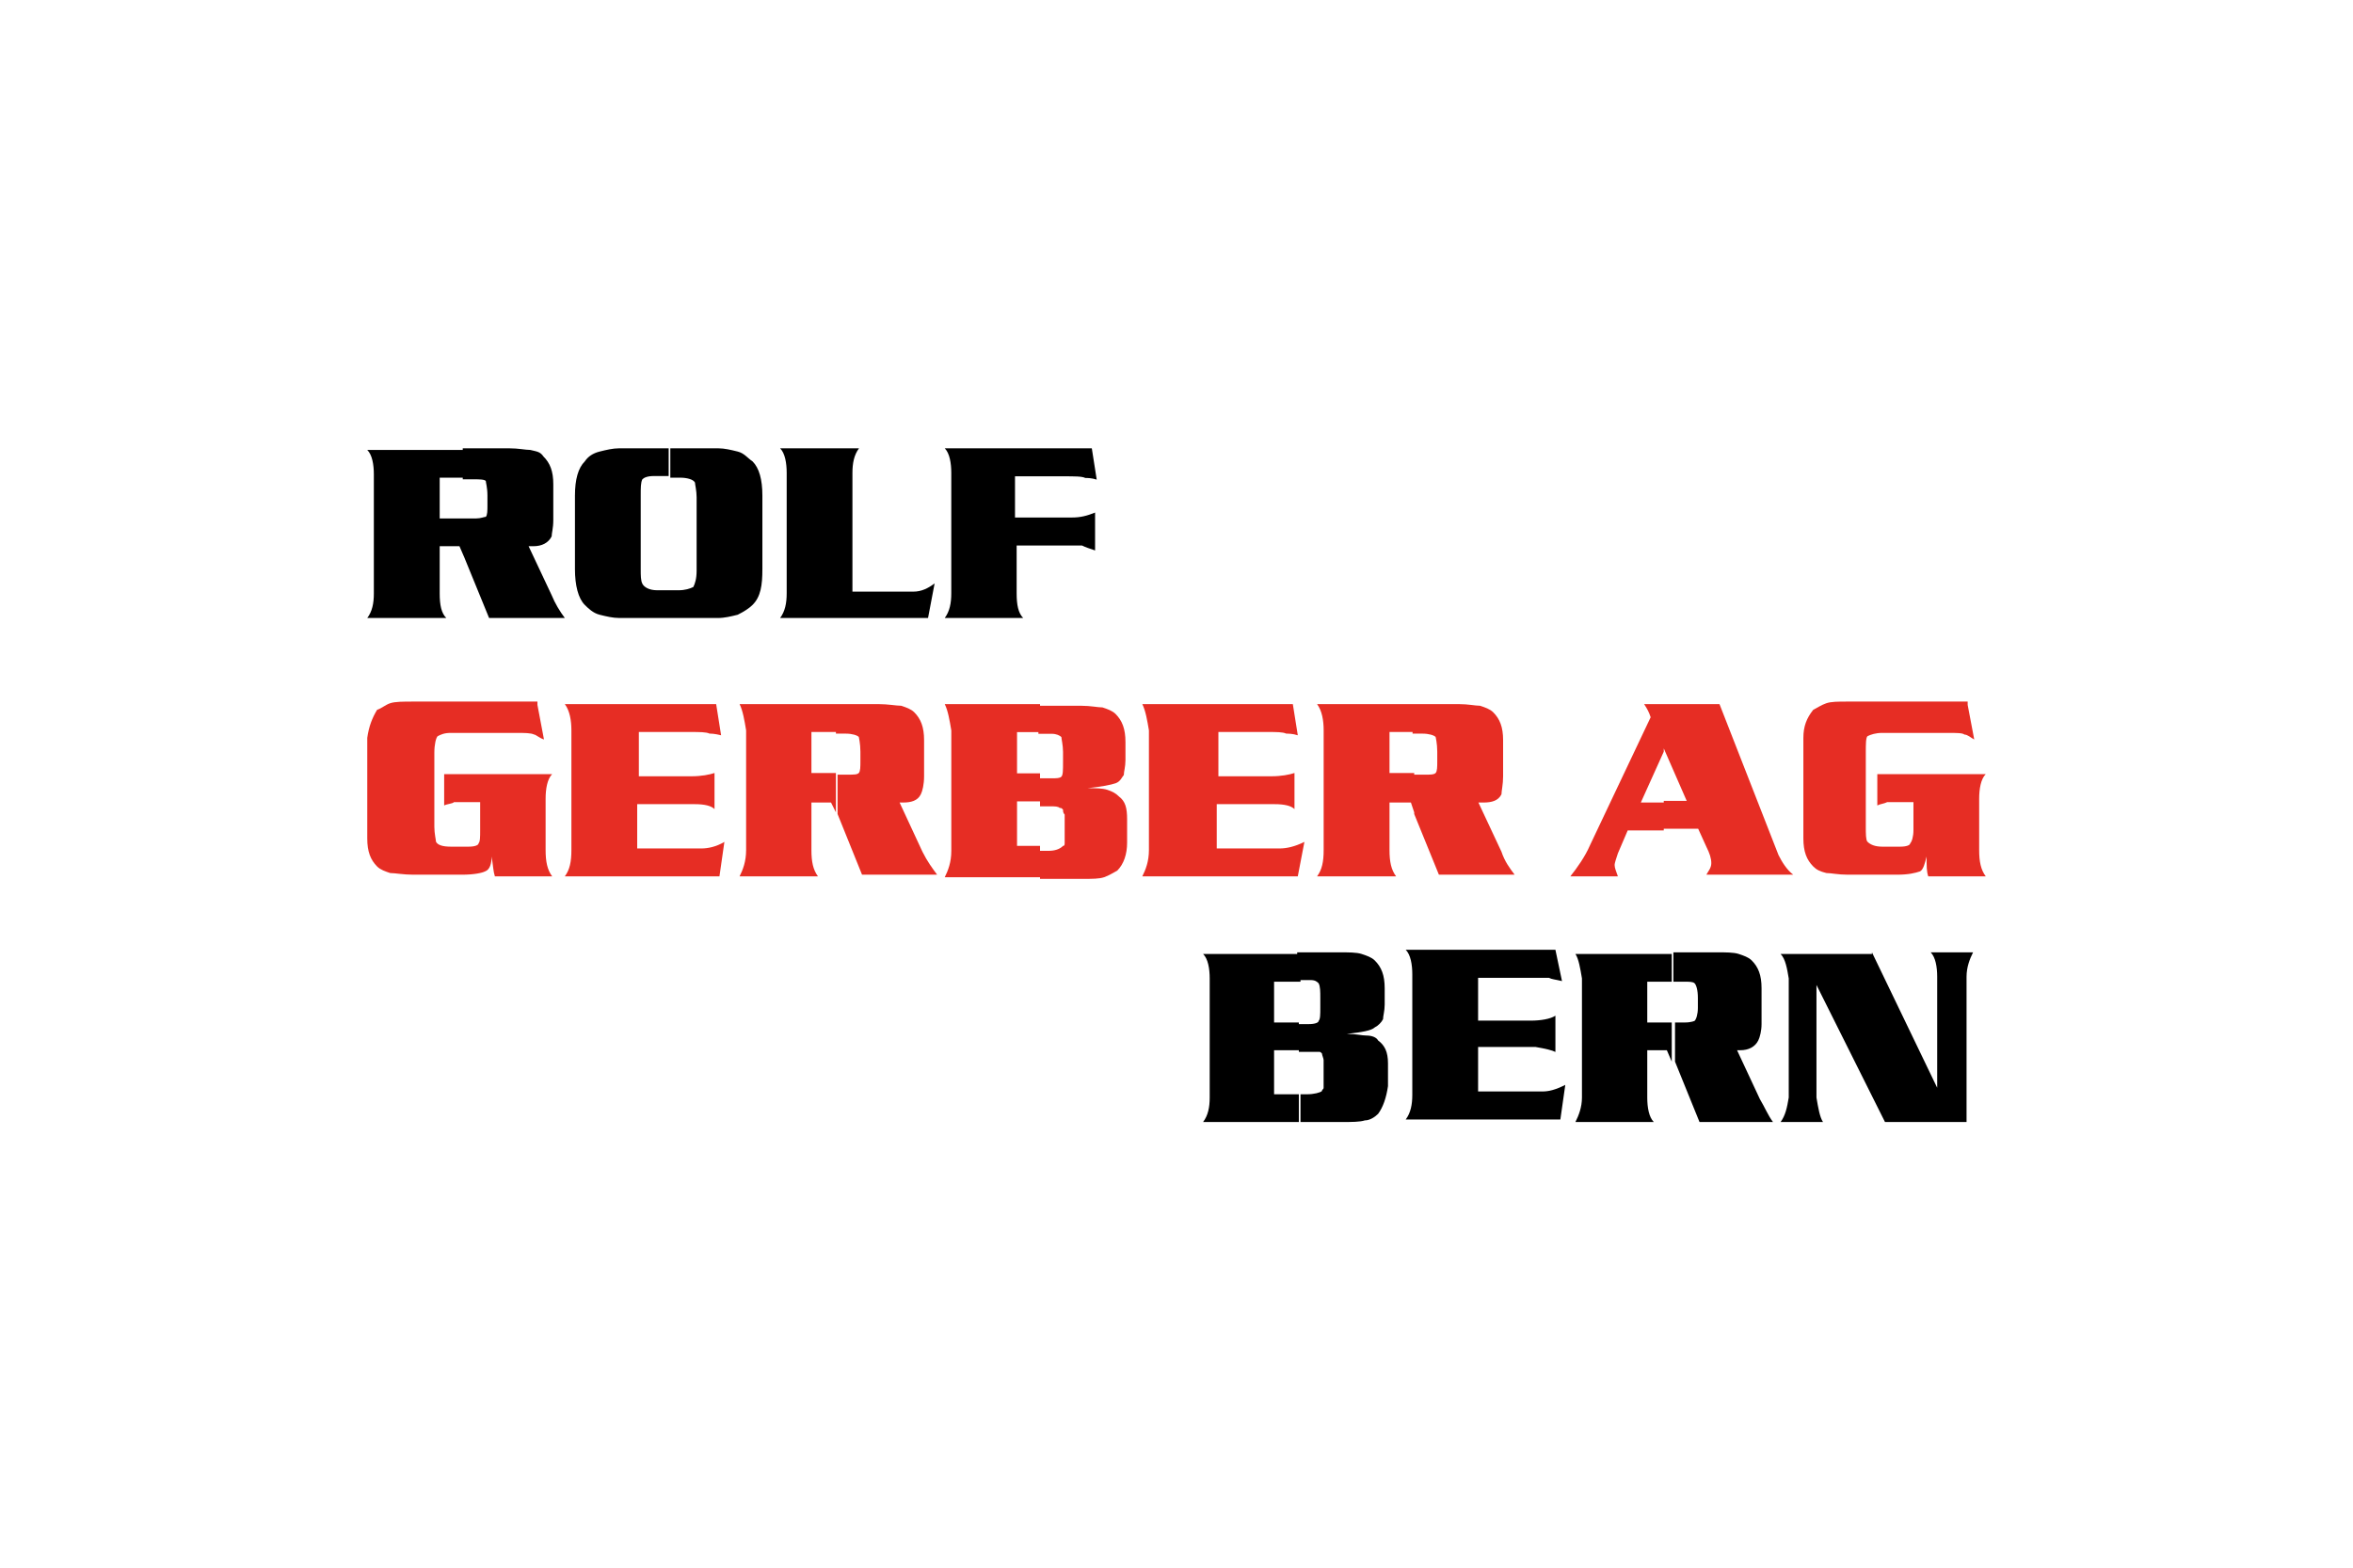
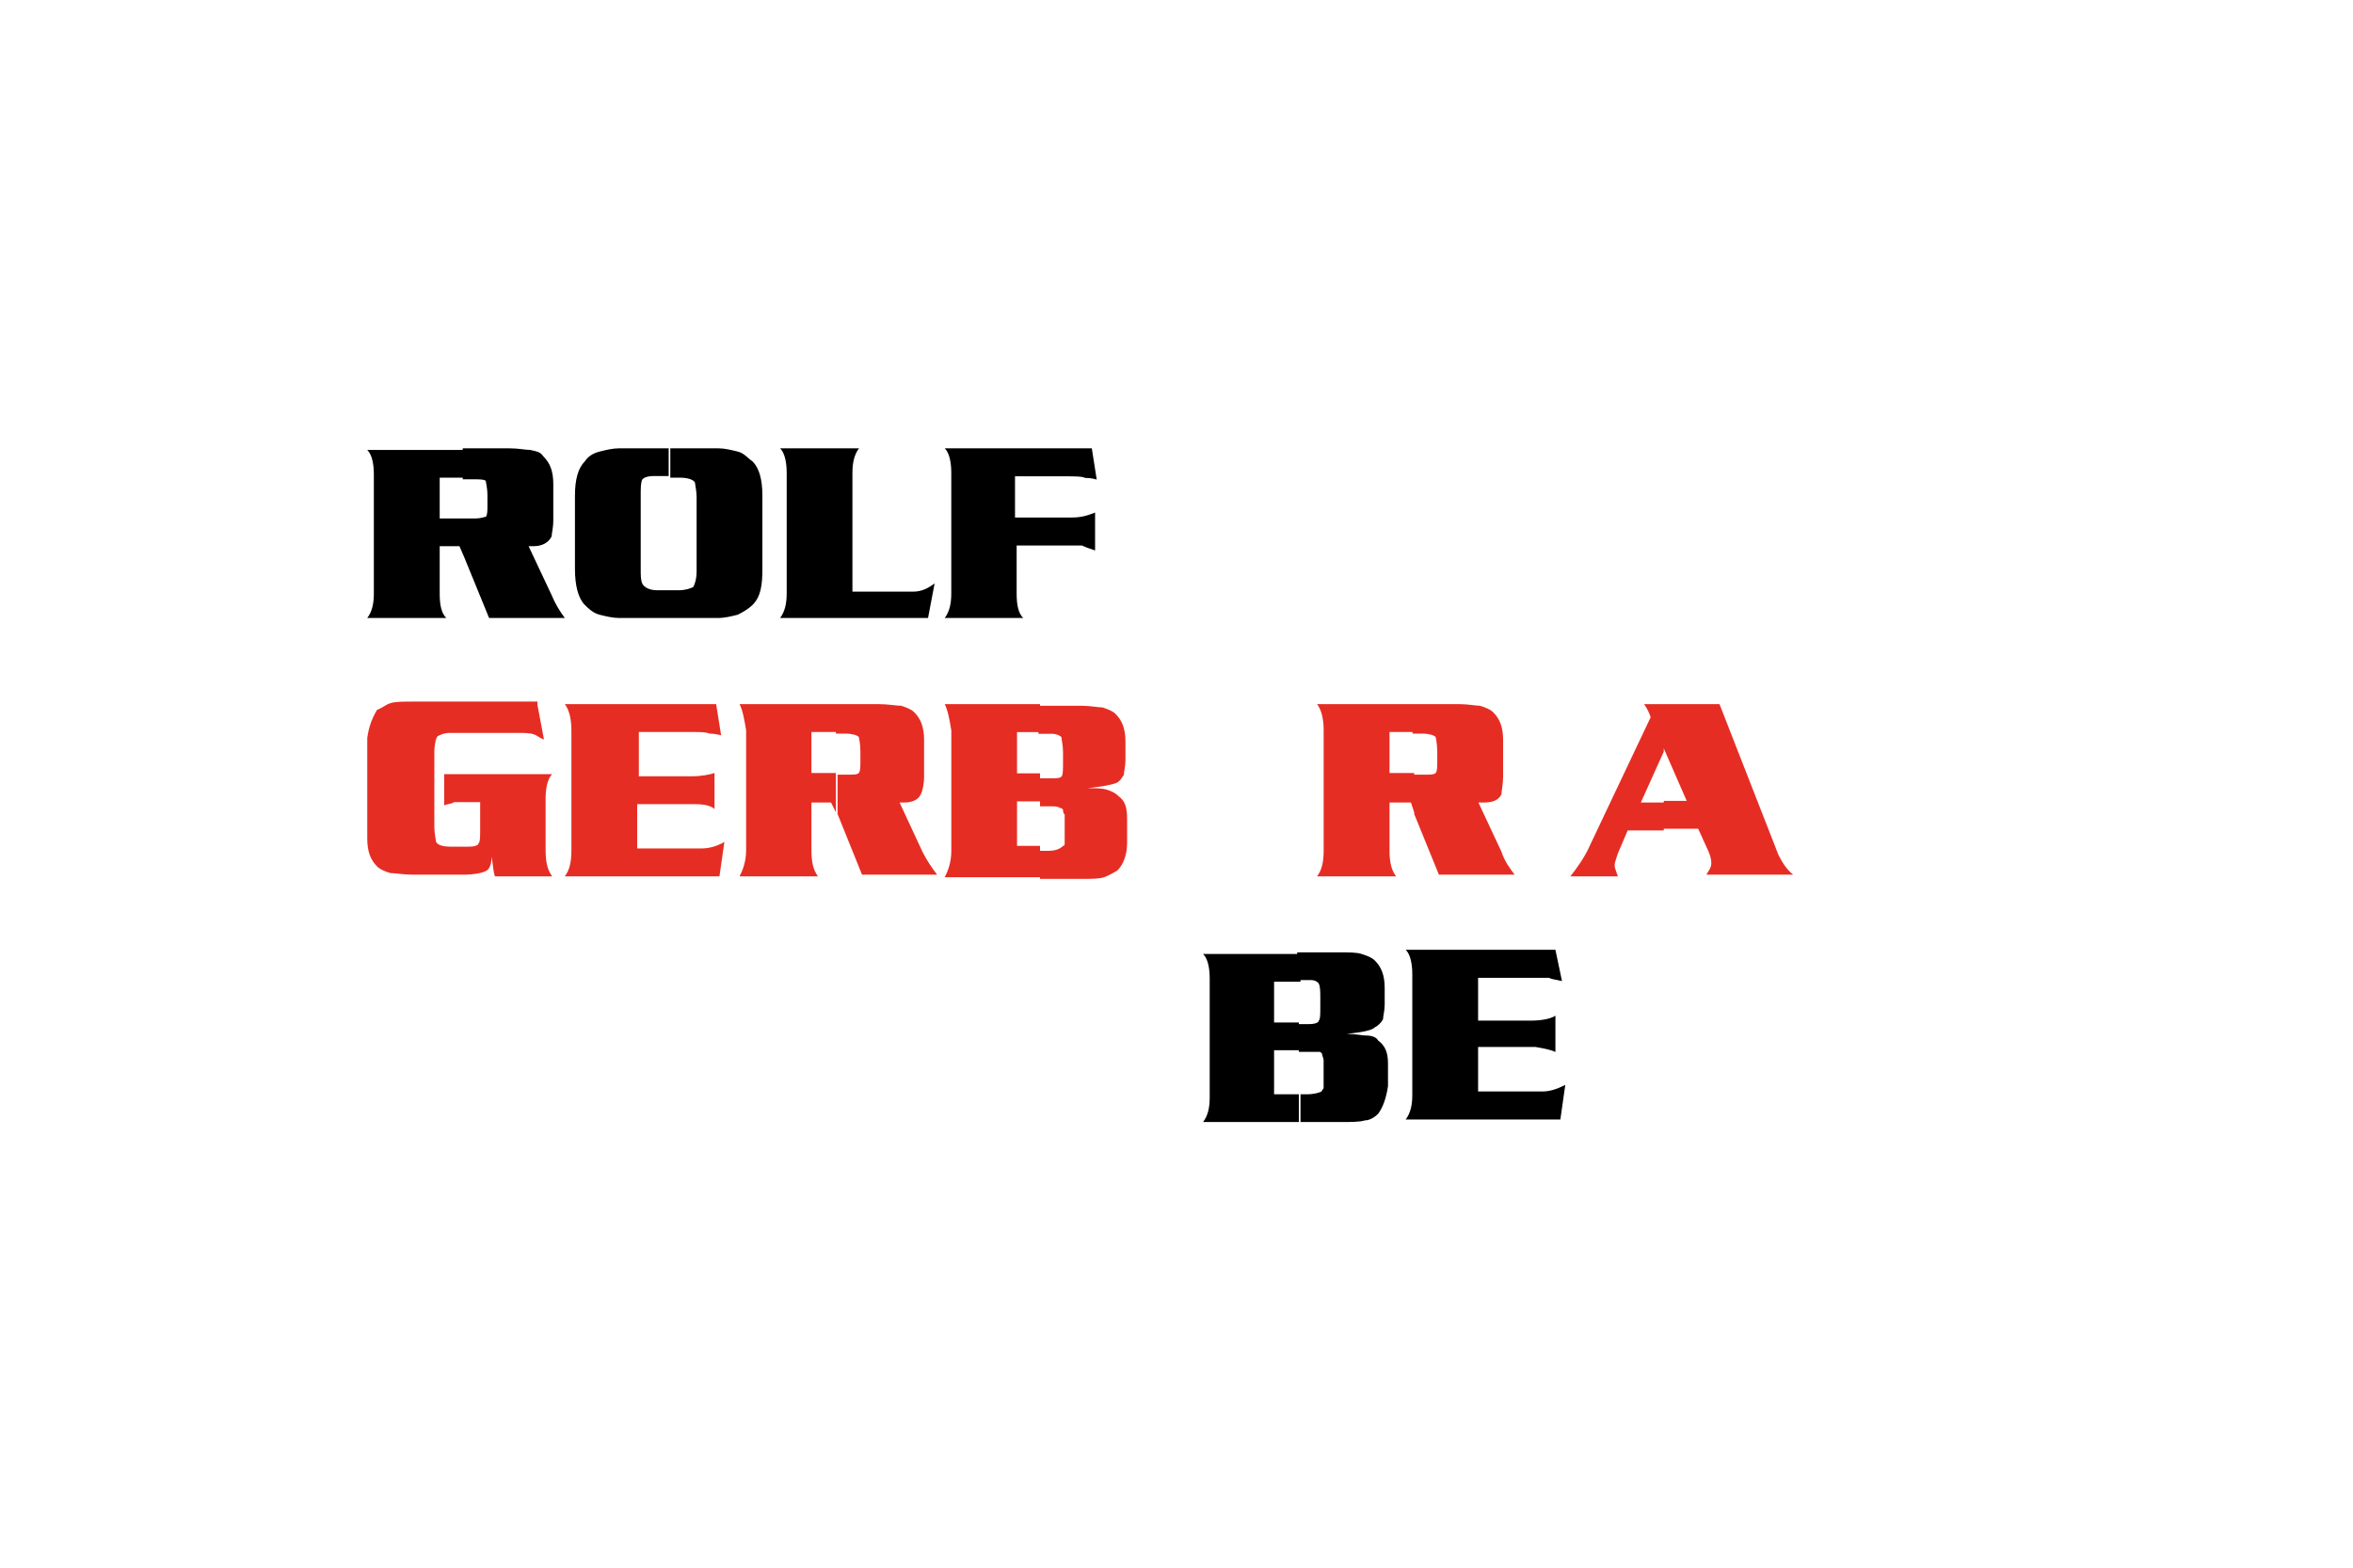
<svg xmlns="http://www.w3.org/2000/svg" width="929px" height="619px" viewBox="0 0 929 619" version="1.1">
  <title>rolfgerber-logo</title>
  <desc>Created with Sketch.</desc>
  <g id="rolfgerber-logo" stroke="none" stroke-width="1" fill="none" fill-rule="evenodd">
    <g transform="translate(145, 177)" fill-rule="nonzero">
      <path d="M38.35,0 L55.9,0 C59.8,0 62.4,0.644 64.35,0.644 C66.95,1.288 68.25,1.288 69.55,3.221 C72.15,5.798 73.45,9.019 73.45,14.173 L73.45,28.346 C73.45,31.567 72.8,33.5 72.8,34.788 C71.5,37.365 68.9,38.654 65.65,38.654 C65,38.654 65,38.654 63.7,38.654 L72.8,57.981 C74.1,61.202 76.05,64.423 78,67 L48.1,67 L38.35,43.163 L38.35,27.702 L42.9,27.702 C44.85,27.702 46.15,27.058 46.8,27.058 C47.45,26.413 47.45,24.481 47.45,22.548 L47.45,18.683 C47.45,15.462 46.8,13.529 46.8,12.885 C46.15,12.24 44.2,12.24 41.6,12.24 L37.7,12.24 L37.7,0 L38.35,0 Z M36.4,38.654 L28.6,38.654 L28.6,57.337 C28.6,61.846 29.25,65.067 31.2,67 L0,67 C1.95,64.423 2.6,61.202 2.6,57.337 L2.6,10.308 C2.6,6.442 1.95,2.577 0,0.644 L38.35,0.644 L38.35,11.596 L28.6,11.596 L28.6,27.702 L38.35,27.702 L38.35,43.163 L36.4,38.654 Z" id="Shape" fill="#000000" />
      <path d="M119,0 L138.474,0 C141.07,0 143.667,0.644 146.263,1.288 C148.86,1.933 150.158,3.865 152.105,5.154 C154.702,7.731 156,12.24 156,18.683 L156,47.673 C156,54.115 155.351,58.625 152.105,61.846 C150.807,63.135 148.86,64.423 146.263,65.712 C143.667,66.356 141.07,67 138.474,67 L119,67 L119,56.048 L122.895,56.048 C125.491,56.048 127.439,55.404 128.737,54.76 C129.386,53.471 130.035,51.538 130.035,48.317 L130.035,19.327 C130.035,16.75 129.386,14.173 129.386,13.529 C128.737,12.24 126.14,11.596 123.544,11.596 L119.649,11.596 L119.649,0 L119,0 Z M99.526,0 L119,0 L119,10.952 L113.158,10.952 C110.561,10.952 109.263,11.596 108.614,12.24 C107.965,13.529 107.965,15.462 107.965,18.683 L107.965,47.673 C107.965,50.25 107.965,52.183 108.614,53.471 C109.263,54.76 111.211,56.048 114.456,56.048 L119,56.048 L119,67 L99.526,67 C96.93,67 94.333,66.356 91.737,65.712 C89.14,65.067 87.193,63.135 85.895,61.846 C83.298,59.269 82,54.115 82,47.673 L82,18.683 C82,12.24 83.298,7.731 85.895,5.154 C87.193,3.221 89.14,1.933 91.737,1.288 C94.333,0.644 96.93,0 99.526,0 Z" id="Shape" fill="#000000" />
      <path d="M224,53.34 L221.404,67 L163,67 C164.947,64.398 165.596,61.146 165.596,57.243 L165.596,9.757 C165.596,5.854 164.947,1.951 163,0 L194.149,0 C192.202,2.602 191.553,5.854 191.553,9.757 L191.553,56.592 L215.564,56.592 C218.809,56.592 221.404,55.291 224,53.34 Z" id="Path" fill="#000000" />
      <path d="M255.742,11.058 L255.742,27.32 L278.323,27.32 C281.548,27.32 284.129,26.67 287.355,25.369 L287.355,40.33 C285.419,39.68 283.484,39.029 282.194,38.379 C280.903,38.379 278.968,38.379 276.387,38.379 L256.387,38.379 L256.387,57.243 C256.387,61.796 257.032,65.049 258.968,67 L228,67 C229.935,64.398 230.581,61.146 230.581,57.243 L230.581,9.757 C230.581,5.854 229.935,1.951 228,0 L286.065,0 L288,12.359 C286.065,11.709 284.129,11.709 283.484,11.709 C282.194,11.058 279.613,11.058 274.452,11.058 L255.742,11.058 L255.742,11.058 Z" id="Path" fill="#000000" />
      <path d="M67.186,101.302 L69.77,114.972 C67.832,114.321 66.54,113.019 65.894,113.019 C64.602,112.368 62.018,112.368 58.788,112.368 L32.947,112.368 C30.363,112.368 29.071,113.019 27.779,113.67 C27.133,114.321 26.487,116.925 26.487,120.179 L26.487,149.472 C26.487,152.075 27.133,154.679 27.133,155.33 C27.779,156.632 29.717,157.283 32.947,157.283 L40.053,157.283 C42.637,157.283 43.929,156.632 43.929,155.981 C44.575,155.33 44.575,153.377 44.575,150.774 L44.575,139.708 L38.761,139.708 C36.823,139.708 34.885,139.708 34.239,139.708 C33.593,140.358 31.655,140.358 30.363,141.009 L30.363,128.642 L73,128.642 C71.062,130.594 70.416,134.5 70.416,138.406 L70.416,158.585 C70.416,163.142 71.062,166.396 73,169 L50.389,169 C49.743,167.047 49.743,165.094 49.097,161.189 C49.097,163.792 48.451,166.396 46.513,167.047 C45.221,167.698 41.991,168.349 37.469,168.349 L18.088,168.349 C14.212,168.349 10.982,167.698 9.044,167.698 C7.106,167.047 5.168,166.396 3.876,165.094 C1.292,162.491 0,159.236 0,154.028 L0,114.321 C0.646,109.764 1.938,106.509 3.876,103.255 C5.814,102.604 7.106,101.302 9.044,100.651 C10.982,100 14.212,100 18.088,100 L67.186,100 L67.186,101.302 Z" id="Path" fill="#E62D24" />
      <path d="M107.227,113.305 L107.227,129.495 L128.01,129.495 C131.907,129.495 135.155,128.848 137.103,128.2 L137.103,142.448 C135.804,141.152 133.206,140.505 129.309,140.505 L106.577,140.505 L106.577,157.99 L131.907,157.99 C134.505,157.99 137.753,157.343 141,155.4 L139.052,169 L78,169 C79.948,166.41 80.598,163.171 80.598,158.638 L80.598,111.362 C80.598,107.476 79.948,103.59 78,101 L137.753,101 L139.701,113.305 C137.103,112.657 135.804,112.657 135.155,112.657 C133.856,112.01 131.258,112.01 127.361,112.01 L107.227,112.01 L107.227,113.305 Z" id="Path" fill="#E62D24" />
      <path d="M185.033,101 L201.793,101 C205.661,101 208.884,101.648 210.818,101.648 C212.752,102.295 214.686,102.943 215.975,104.238 C218.554,106.829 219.843,110.067 219.843,115.248 L219.843,129.495 C219.843,132.733 219.198,135.324 218.554,136.619 C217.264,139.21 214.686,139.857 211.463,139.857 C211.463,139.857 210.818,139.857 210.174,139.857 L219.198,159.286 C221.132,163.171 223.066,165.762 225,168.352 L195.347,168.352 L185.678,144.39 L185.678,128.848 L189.545,128.848 C192.124,128.848 193.413,128.848 194.058,128.2 C194.702,127.552 194.702,125.61 194.702,123.667 L194.702,119.781 C194.702,116.543 194.058,113.952 194.058,113.952 C193.413,113.305 191.479,112.657 188.901,112.657 L185.033,112.657 L185.033,101 L185.033,101 Z M183.099,139.857 L175.364,139.857 L175.364,158.638 C175.364,163.171 176.008,166.41 177.942,169 L147,169 C148.289,166.41 149.579,163.171 149.579,158.638 L149.579,111.362 C148.934,107.476 148.289,103.59 147,101 L185.033,101 L185.033,112.01 L175.364,112.01 L175.364,128.2 L185.033,128.2 L185.033,143.743 L183.099,139.857 Z" id="Shape" fill="#E62D24" />
      <path d="M284.432,134.198 C287.676,134.198 290.27,134.198 292.216,134.849 C294.162,135.5 295.459,136.151 296.757,137.453 C299.351,139.406 300,142.009 300,146.566 L300,155.679 C300,160.236 298.703,164.142 296.108,166.745 C294.811,167.396 292.865,168.698 290.919,169.349 C288.973,170 286.378,170 282.486,170 L265.622,170 L265.622,158.934 L268.865,158.934 C271.459,158.934 273.405,158.283 274.703,156.981 C275.351,156.981 275.351,156.33 275.351,155.679 C275.351,155.028 275.351,154.377 275.351,152.425 L275.351,149.17 C275.351,146.566 275.351,145.264 275.351,144.613 C274.703,143.962 274.703,143.311 274.703,142.66 C274.054,142.009 274.054,142.009 273.405,142.009 C272.757,141.358 271.459,141.358 269.514,141.358 L265.622,141.358 L265.622,130.292 L270.162,130.292 C272.108,130.292 273.405,130.292 274.054,129.642 C274.703,128.991 274.703,127.038 274.703,123.783 L274.703,119.877 C274.703,117.274 274.054,114.67 274.054,114.019 C273.405,113.368 272.108,112.717 270.162,112.717 L264.973,112.717 L264.973,101.651 L281.838,101.651 C285.73,101.651 288.324,102.302 290.27,102.302 C292.216,102.953 294.162,103.604 295.459,104.906 C298.054,107.509 299.351,110.764 299.351,115.972 L299.351,123.132 C299.351,125.736 298.703,127.689 298.703,128.991 C298.054,129.642 297.405,131.594 295.459,132.245 C293.514,132.896 290.27,133.547 284.432,134.198 Z M265.622,169.349 L228,169.349 C229.297,166.745 230.595,163.491 230.595,158.934 L230.595,111.415 C229.946,107.509 229.297,103.604 228,101 L265.622,101 L265.622,112.066 L256.541,112.066 L256.541,128.34 L265.622,128.34 L265.622,139.406 L256.541,139.406 L256.541,156.981 L265.622,156.981 L265.622,169.349 Z" id="Shape" fill="#E62D24" />
-       <path d="M336.041,113.305 L336.041,129.495 L356.939,129.495 C360.857,129.495 364.122,128.848 366.082,128.2 L366.082,142.448 C364.776,141.152 362.163,140.505 358.245,140.505 L335.388,140.505 L335.388,157.99 L360.204,157.99 C362.816,157.99 366.082,157.343 370,155.4 L367.388,169 L306,169 C307.306,166.41 308.612,163.171 308.612,158.638 L308.612,111.362 C307.959,107.476 307.306,103.59 306,101 L365.429,101 L367.388,113.305 C365.429,112.657 363.469,112.657 362.816,112.657 C361.51,112.01 358.898,112.01 355.633,112.01 L336.041,112.01 L336.041,113.305 Z" id="Path" fill="#E62D24" />
      <path d="M413.35,101 L430.9,101 C434.8,101 437.4,101.648 439.35,101.648 C441.3,102.295 443.25,102.943 444.55,104.238 C447.15,106.829 448.45,110.067 448.45,115.248 L448.45,129.495 C448.45,132.733 447.8,135.324 447.8,136.619 C446.5,139.21 443.9,139.857 440.65,139.857 C440,139.857 440,139.857 438.7,139.857 L447.8,159.286 C449.1,163.171 451.05,165.762 453,168.352 L423.1,168.352 L413.35,144.39 L413.35,128.848 L417.9,128.848 C419.85,128.848 421.15,128.848 421.8,128.2 C422.45,127.552 422.45,125.61 422.45,123.667 L422.45,119.781 C422.45,116.543 421.8,113.952 421.8,113.952 C421.15,113.305 419.2,112.657 416.6,112.657 L412.7,112.657 L412.7,101 L413.35,101 Z M412.05,139.857 L403.6,139.857 L403.6,158.638 C403.6,163.171 404.25,166.41 406.2,169 L375,169 C376.95,166.41 377.6,163.171 377.6,158.638 L377.6,111.362 C377.6,107.476 376.95,103.59 375,101 L413.35,101 L413.35,112.01 L403.6,112.01 L403.6,128.2 L413.35,128.2 L413.35,143.743 L412.05,139.857 Z" id="Shape" fill="#E62D24" />
      <path d="M511.882,101 L533.882,101 L557.176,160.581 C558.471,163.171 560.412,166.41 563,168.352 L528.706,168.352 C529.353,167.057 530.647,165.762 530.647,163.819 C530.647,161.876 530,159.933 528.706,157.343 L525.471,150.219 L511.882,150.219 L511.882,139.21 L520.941,139.21 L511.882,118.486 L511.235,119.133 L511.235,101 L511.882,101 Z M504.118,101 L511.882,101 L511.882,119.781 L502.824,139.857 L511.882,139.857 L511.882,150.867 L497.647,150.867 L493.765,159.933 C493.118,161.876 492.471,163.819 492.471,164.467 C492.471,165.762 493.118,167.057 493.765,169 L475,169 C477.588,165.762 480.824,161.229 482.765,156.695 L506.706,106.181 C506.059,104.238 505.412,102.943 504.118,101 Z" id="Shape" fill="#E62D24" />
-       <path d="M631.865,101.302 L634.459,114.972 C633.162,114.321 631.865,113.019 630.568,113.019 C629.919,112.368 627.324,112.368 624.081,112.368 L598.135,112.368 C595.541,112.368 593.595,113.019 592.297,113.67 C591.649,114.321 591.649,116.925 591.649,120.179 L591.649,149.472 C591.649,152.075 591.649,154.679 592.297,155.33 C593.595,156.632 595.541,157.283 598.135,157.283 L605.27,157.283 C607.865,157.283 609.162,156.632 609.162,155.981 C609.811,155.33 610.459,153.377 610.459,150.774 L610.459,139.708 L603.973,139.708 C602.027,139.708 600.73,139.708 600.081,139.708 C598.784,140.358 597.486,140.358 596.189,141.009 L596.189,128.642 L639,128.642 C637.054,130.594 636.405,134.5 636.405,138.406 L636.405,158.585 C636.405,163.142 637.054,166.396 639,169 L616.297,169 C615.649,167.047 615.649,165.094 615.649,161.189 C615,163.792 614.351,166.396 613.054,167.047 C611.108,167.698 608.514,168.349 603.973,168.349 L584.514,168.349 C580.622,168.349 578.027,167.698 576.081,167.698 C573.486,167.047 572.189,166.396 570.892,165.094 C568.297,162.491 567,159.236 567,154.028 L567,114.321 C567,109.764 568.297,106.509 570.892,103.255 C572.189,102.604 574.135,101.302 576.081,100.651 C578.027,100 580.622,100 584.514,100 L631.865,100 L631.865,101.302 Z" id="Path" fill="#E62D24" />
      <path d="M386.705,231.212 C390.616,231.212 392.571,231.856 394.527,231.856 C396.482,231.856 398.438,232.5 399.089,233.788 C401.696,235.721 403,238.298 403,242.808 L403,251.827 C402.348,256.337 401.045,260.202 399.089,262.779 C397.786,264.067 395.83,265.356 393.875,265.356 C391.92,266 388.661,266 384.75,266 L368.455,266 L368.455,255.048 L371.062,255.048 C373.67,255.048 376.277,254.404 376.929,253.76 C376.929,253.115 377.58,253.115 377.58,252.471 C377.58,251.827 377.58,250.538 377.58,248.606 L377.58,246.029 C377.58,243.452 377.58,242.163 377.58,241.519 C377.58,240.875 376.929,239.587 376.929,238.942 C376.277,238.298 376.277,238.298 375.625,238.298 C374.973,238.298 373.67,238.298 371.714,238.298 L367.804,238.298 L367.804,227.346 L371.714,227.346 C374.321,227.346 375.625,226.702 375.625,226.058 C376.277,225.413 376.277,223.481 376.277,220.904 L376.277,217.038 C376.277,214.462 376.277,212.529 375.625,211.24 C374.973,210.596 374.321,209.952 372.366,209.952 L367.152,209.952 L367.152,199 L383.446,199 C387.357,199 390.616,199 392.571,199.644 C394.527,200.288 396.482,200.933 397.786,202.221 C400.393,204.798 401.696,208.019 401.696,213.173 L401.696,219.615 C401.696,222.192 401.045,224.125 401.045,225.413 C400.393,226.702 399.089,227.99 397.786,228.635 C396.482,229.923 392.571,230.567 386.705,231.212 Z M368.455,266 L330,266 C331.955,263.423 332.607,260.202 332.607,256.337 L332.607,209.308 C332.607,205.442 331.955,201.577 330,199.644 L368.455,199.644 L368.455,210.596 L358.027,210.596 L358.027,226.702 L367.804,226.702 L367.804,237.654 L358.027,237.654 L358.027,255.048 L367.804,255.048 L367.804,266 L368.455,266 Z" id="Shape" fill="#000000" />
      <path d="M438.577,209.709 L438.577,225.971 L459.361,225.971 C463.258,225.971 467.155,225.32 469.103,224.019 L469.103,238.33 C467.804,237.68 465.206,237.029 461.309,236.379 L438.577,236.379 L438.577,253.942 L463.907,253.942 C466.505,253.942 469.103,253.291 473,251.34 L471.052,265 L410,265 C411.948,262.398 412.598,259.146 412.598,255.243 L412.598,207.757 C412.598,203.854 411.948,199.951 410,198 L469.103,198 L471.701,210.359 C469.103,209.709 467.804,209.709 466.505,209.058 C465.856,209.058 463.258,209.058 459.361,209.058 L438.577,209.058 L438.577,209.709 Z" id="Path" fill="#000000" />
-       <path d="M515.678,199 L532.438,199 C536.306,199 539.529,199 541.463,199.644 C543.397,200.288 545.331,200.933 546.62,202.221 C549.198,204.798 550.488,208.019 550.488,213.173 L550.488,227.346 C550.488,229.923 549.843,232.5 549.198,233.788 C547.909,236.365 545.331,237.654 542.107,237.654 C541.463,237.654 541.463,237.654 540.818,237.654 L549.843,256.981 C551.777,260.202 553.066,263.423 555,266 L525.992,266 L516.322,242.163 L516.322,226.702 L520.19,226.702 C522.769,226.702 524.058,226.058 524.058,226.058 C524.702,225.413 525.347,223.481 525.347,220.904 L525.347,217.038 C525.347,213.817 524.702,211.885 524.058,211.24 C523.413,210.596 522.124,210.596 519.545,210.596 L515.678,210.596 L515.678,199 L515.678,199 Z M513.099,237.654 L505.364,237.654 L505.364,256.337 C505.364,260.202 506.008,264.067 507.942,266 L477,266 C478.289,263.423 479.579,260.202 479.579,256.337 L479.579,209.308 C478.934,205.442 478.289,201.577 477,199.644 L515.033,199.644 L515.033,210.596 L505.364,210.596 L505.364,226.702 L515.033,226.702 L515.033,242.163 L513.099,237.654 Z" id="Shape" fill="#000000" />
-       <path d="M594.068,199 L619.831,252.471 L619.831,208.663 C619.831,204.798 619.186,200.933 617.254,199 L634,199 C632.712,201.577 631.424,204.798 631.424,208.663 L631.424,266 L599.22,266 L572.169,211.885 L572.169,256.337 C572.814,260.202 573.458,264.067 574.746,266 L558,266 C559.932,263.423 560.576,260.202 561.22,256.337 L561.22,209.308 C560.576,205.442 559.932,201.577 558,199.644 L594.068,199.644 L594.068,199 Z" id="Path" fill="#000000" />
    </g>
  </g>
</svg>